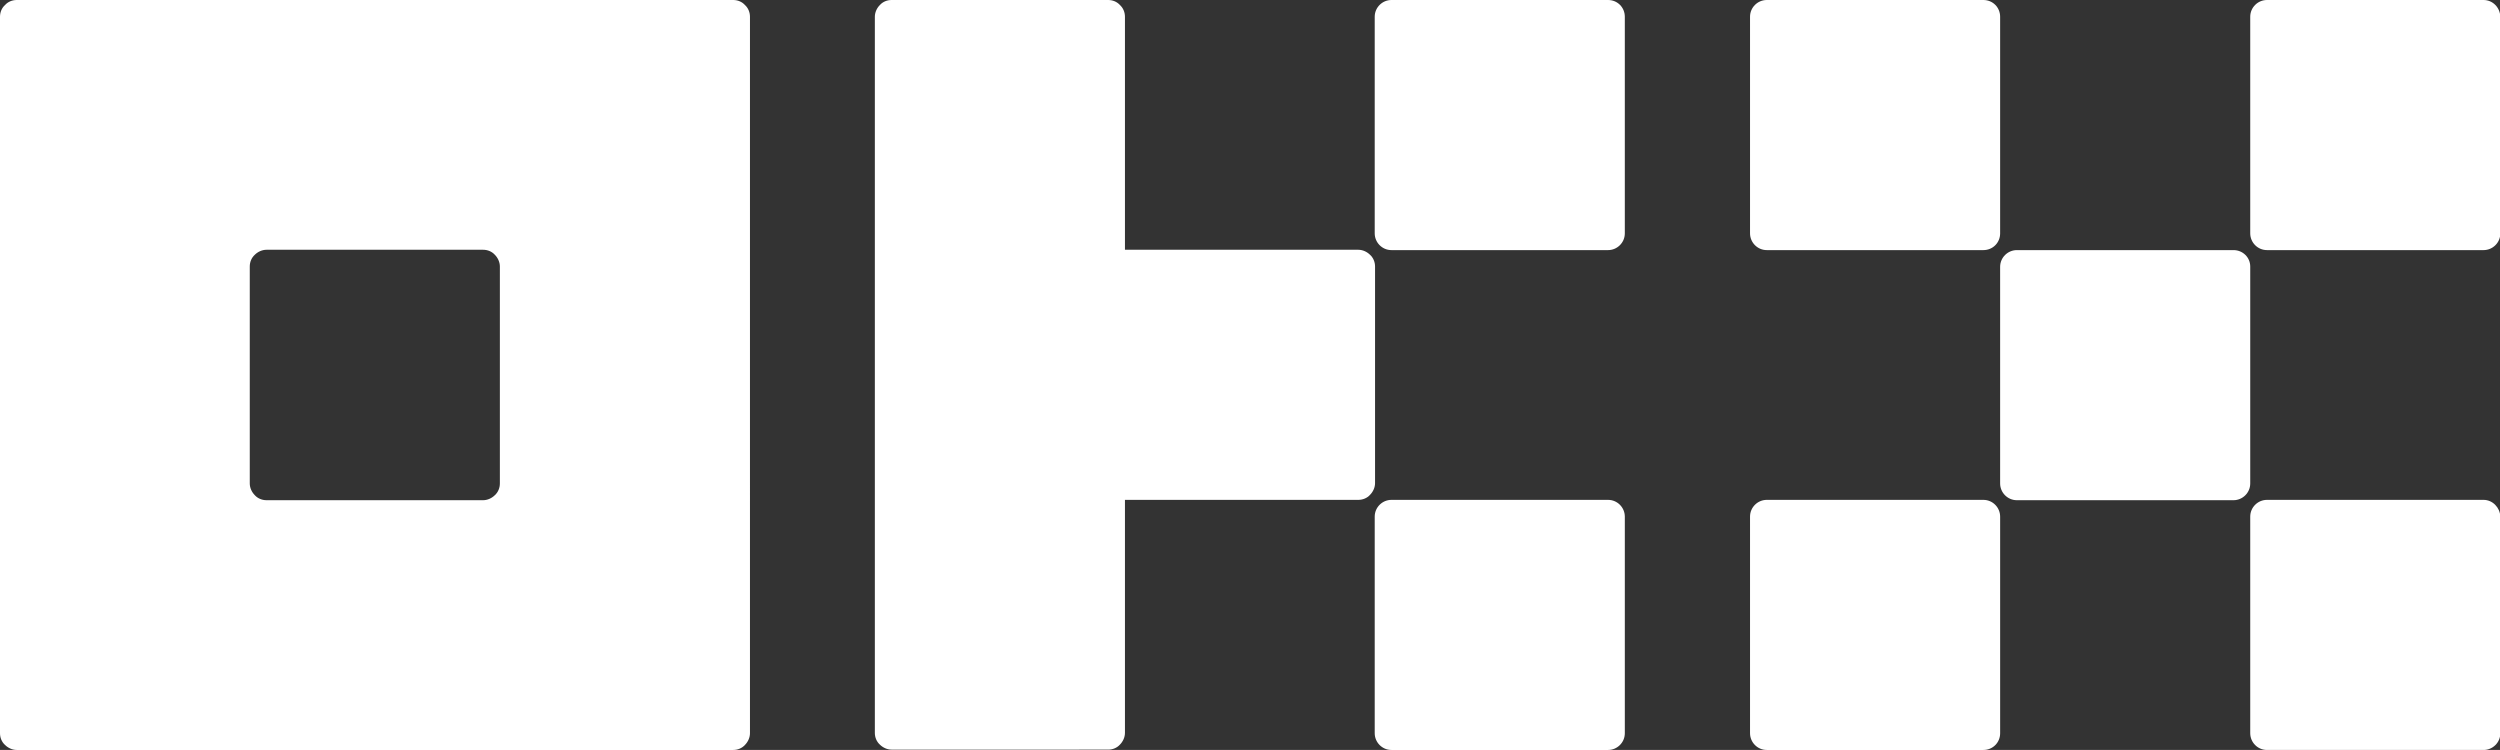
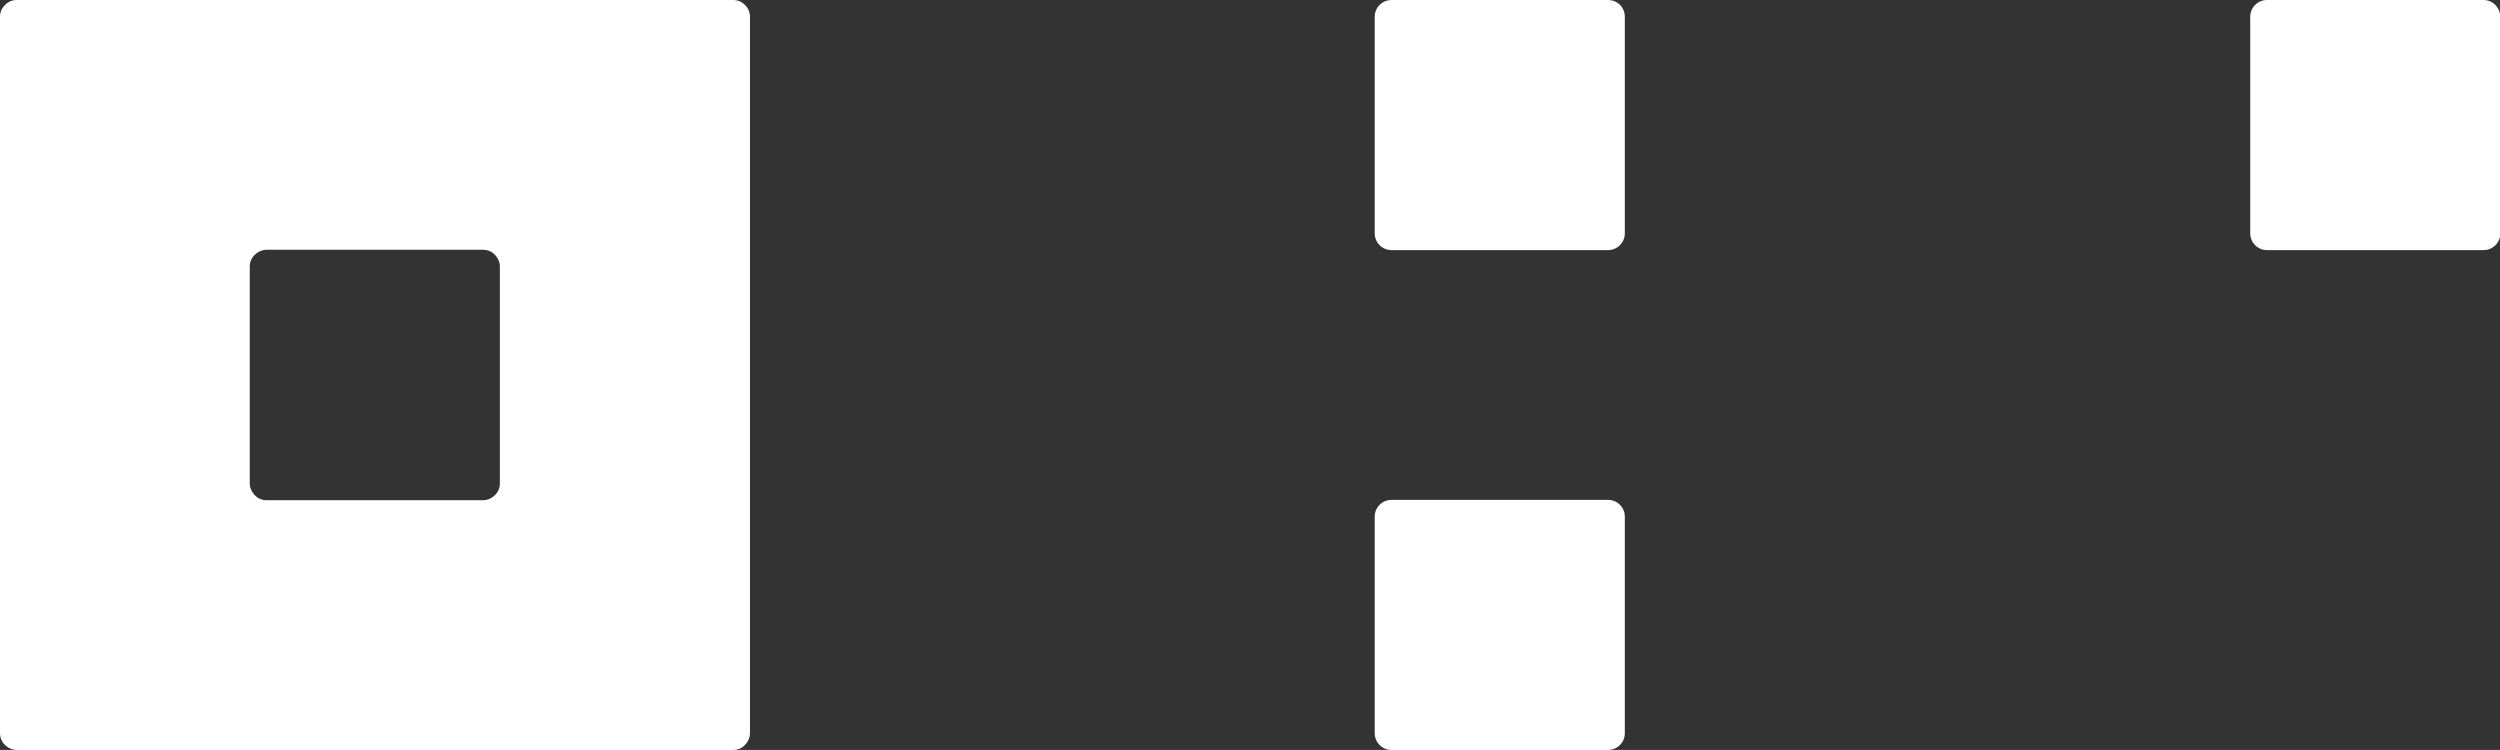
<svg xmlns="http://www.w3.org/2000/svg" version="1.1" id="Layer_1" x="0px" y="0px" viewBox="0 0 746.7 224" style="enable-background:new 0 0 746.7 224;" xml:space="preserve">
  <rect x="0" y="0" width="746.7" height="224" fill="#333333" stroke="none" />
  <style type="text/css">
	.st0{fill:#FFFFFF;}
</style>
  <path class="st0" d="M219,0H5C3.7,0,2.4,0.5,1.5,1.5C0.5,2.4,0,3.7,0,5v214c0,1.3,0.5,2.6,1.5,3.5c0.9,0.9,2.2,1.5,3.5,1.5h214  c1.3,0,2.6-0.5,3.5-1.5c0.9-0.9,1.5-2.2,1.5-3.5V5c0-1.3-0.5-2.6-1.5-3.5C221.6,0.5,220.3,0,219,0z M149.3,144.4  c0,1.3-0.5,2.6-1.5,3.5c-0.9,0.9-2.2,1.5-3.5,1.5H79.6c-1.3,0-2.6-0.5-3.5-1.5c-0.9-0.9-1.5-2.2-1.5-3.5V79.6c0-1.3,0.5-2.6,1.5-3.5  c0.9-0.9,2.2-1.5,3.5-1.5h64.7c1.3,0,2.6,0.5,3.5,1.5c0.9,0.9,1.5,2.2,1.5,3.5V144.4z" />
-   <path class="st0" d="M667.1,74.7h-64.7c-2.7,0-5,2.2-5,5v64.7c0,2.7,2.2,5,5,5h64.7c2.7,0,5-2.2,5-5V79.6  C672.1,76.9,669.9,74.7,667.1,74.7z" />
-   <path class="st0" d="M592.4,0h-64.7c-2.7,0-5,2.2-5,5v64.7c0,2.7,2.2,5,5,5h64.7c2.8,0,5-2.2,5-5V5C597.4,2.2,595.2,0,592.4,0z" />
  <path class="st0" d="M741.8,0h-64.7c-2.7,0-5,2.2-5,5v64.7c0,2.7,2.2,5,5,5h64.7c2.7,0,5-2.2,5-5V5C746.7,2.2,744.5,0,741.8,0z" />
-   <path class="st0" d="M592.4,149.3h-64.7c-2.7,0-5,2.2-5,5V219c0,2.7,2.2,5,5,5h64.7c2.8,0,5-2.2,5-5v-64.7  C597.4,151.6,595.2,149.3,592.4,149.3z" />
-   <path class="st0" d="M741.8,149.3h-64.7c-2.7,0-5,2.2-5,5V219c0,2.7,2.2,5,5,5h64.7c2.7,0,5-2.2,5-5v-64.7  C746.7,151.6,744.5,149.3,741.8,149.3z" />
  <path class="st0" d="M480.3,0h-64.7c-2.7,0-5,2.2-5,5v64.7c0,2.7,2.2,5,5,5h64.7c2.7,0,5-2.2,5-5V5C485.3,2.2,483.1,0,480.3,0z" />
  <path class="st0" d="M480.3,149.3h-64.7c-2.7,0-5,2.2-5,5V219c0,2.7,2.2,5,5,5h64.7c2.7,0,5-2.2,5-5v-64.7  C485.3,151.6,483.1,149.3,480.3,149.3z" />
-   <path class="st0" d="M410.7,79.6c0-1.3-0.5-2.6-1.5-3.5c-0.9-0.9-2.2-1.5-3.5-1.5H336V5c0-1.3-0.5-2.6-1.5-3.5  C333.6,0.5,332.3,0,331,0h-64.7c-1.3,0-2.6,0.5-3.5,1.5c-0.9,0.9-1.5,2.2-1.5,3.5v213.9c0,1.3,0.5,2.6,1.5,3.5  c0.9,0.9,2.2,1.5,3.5,1.5H331c1.3,0,2.6-0.5,3.5-1.5c0.9-0.9,1.5-2.2,1.5-3.5v-69.6h69.7c1.3,0,2.6-0.5,3.5-1.5  c0.9-0.9,1.5-2.2,1.5-3.5V79.6z" />
</svg>